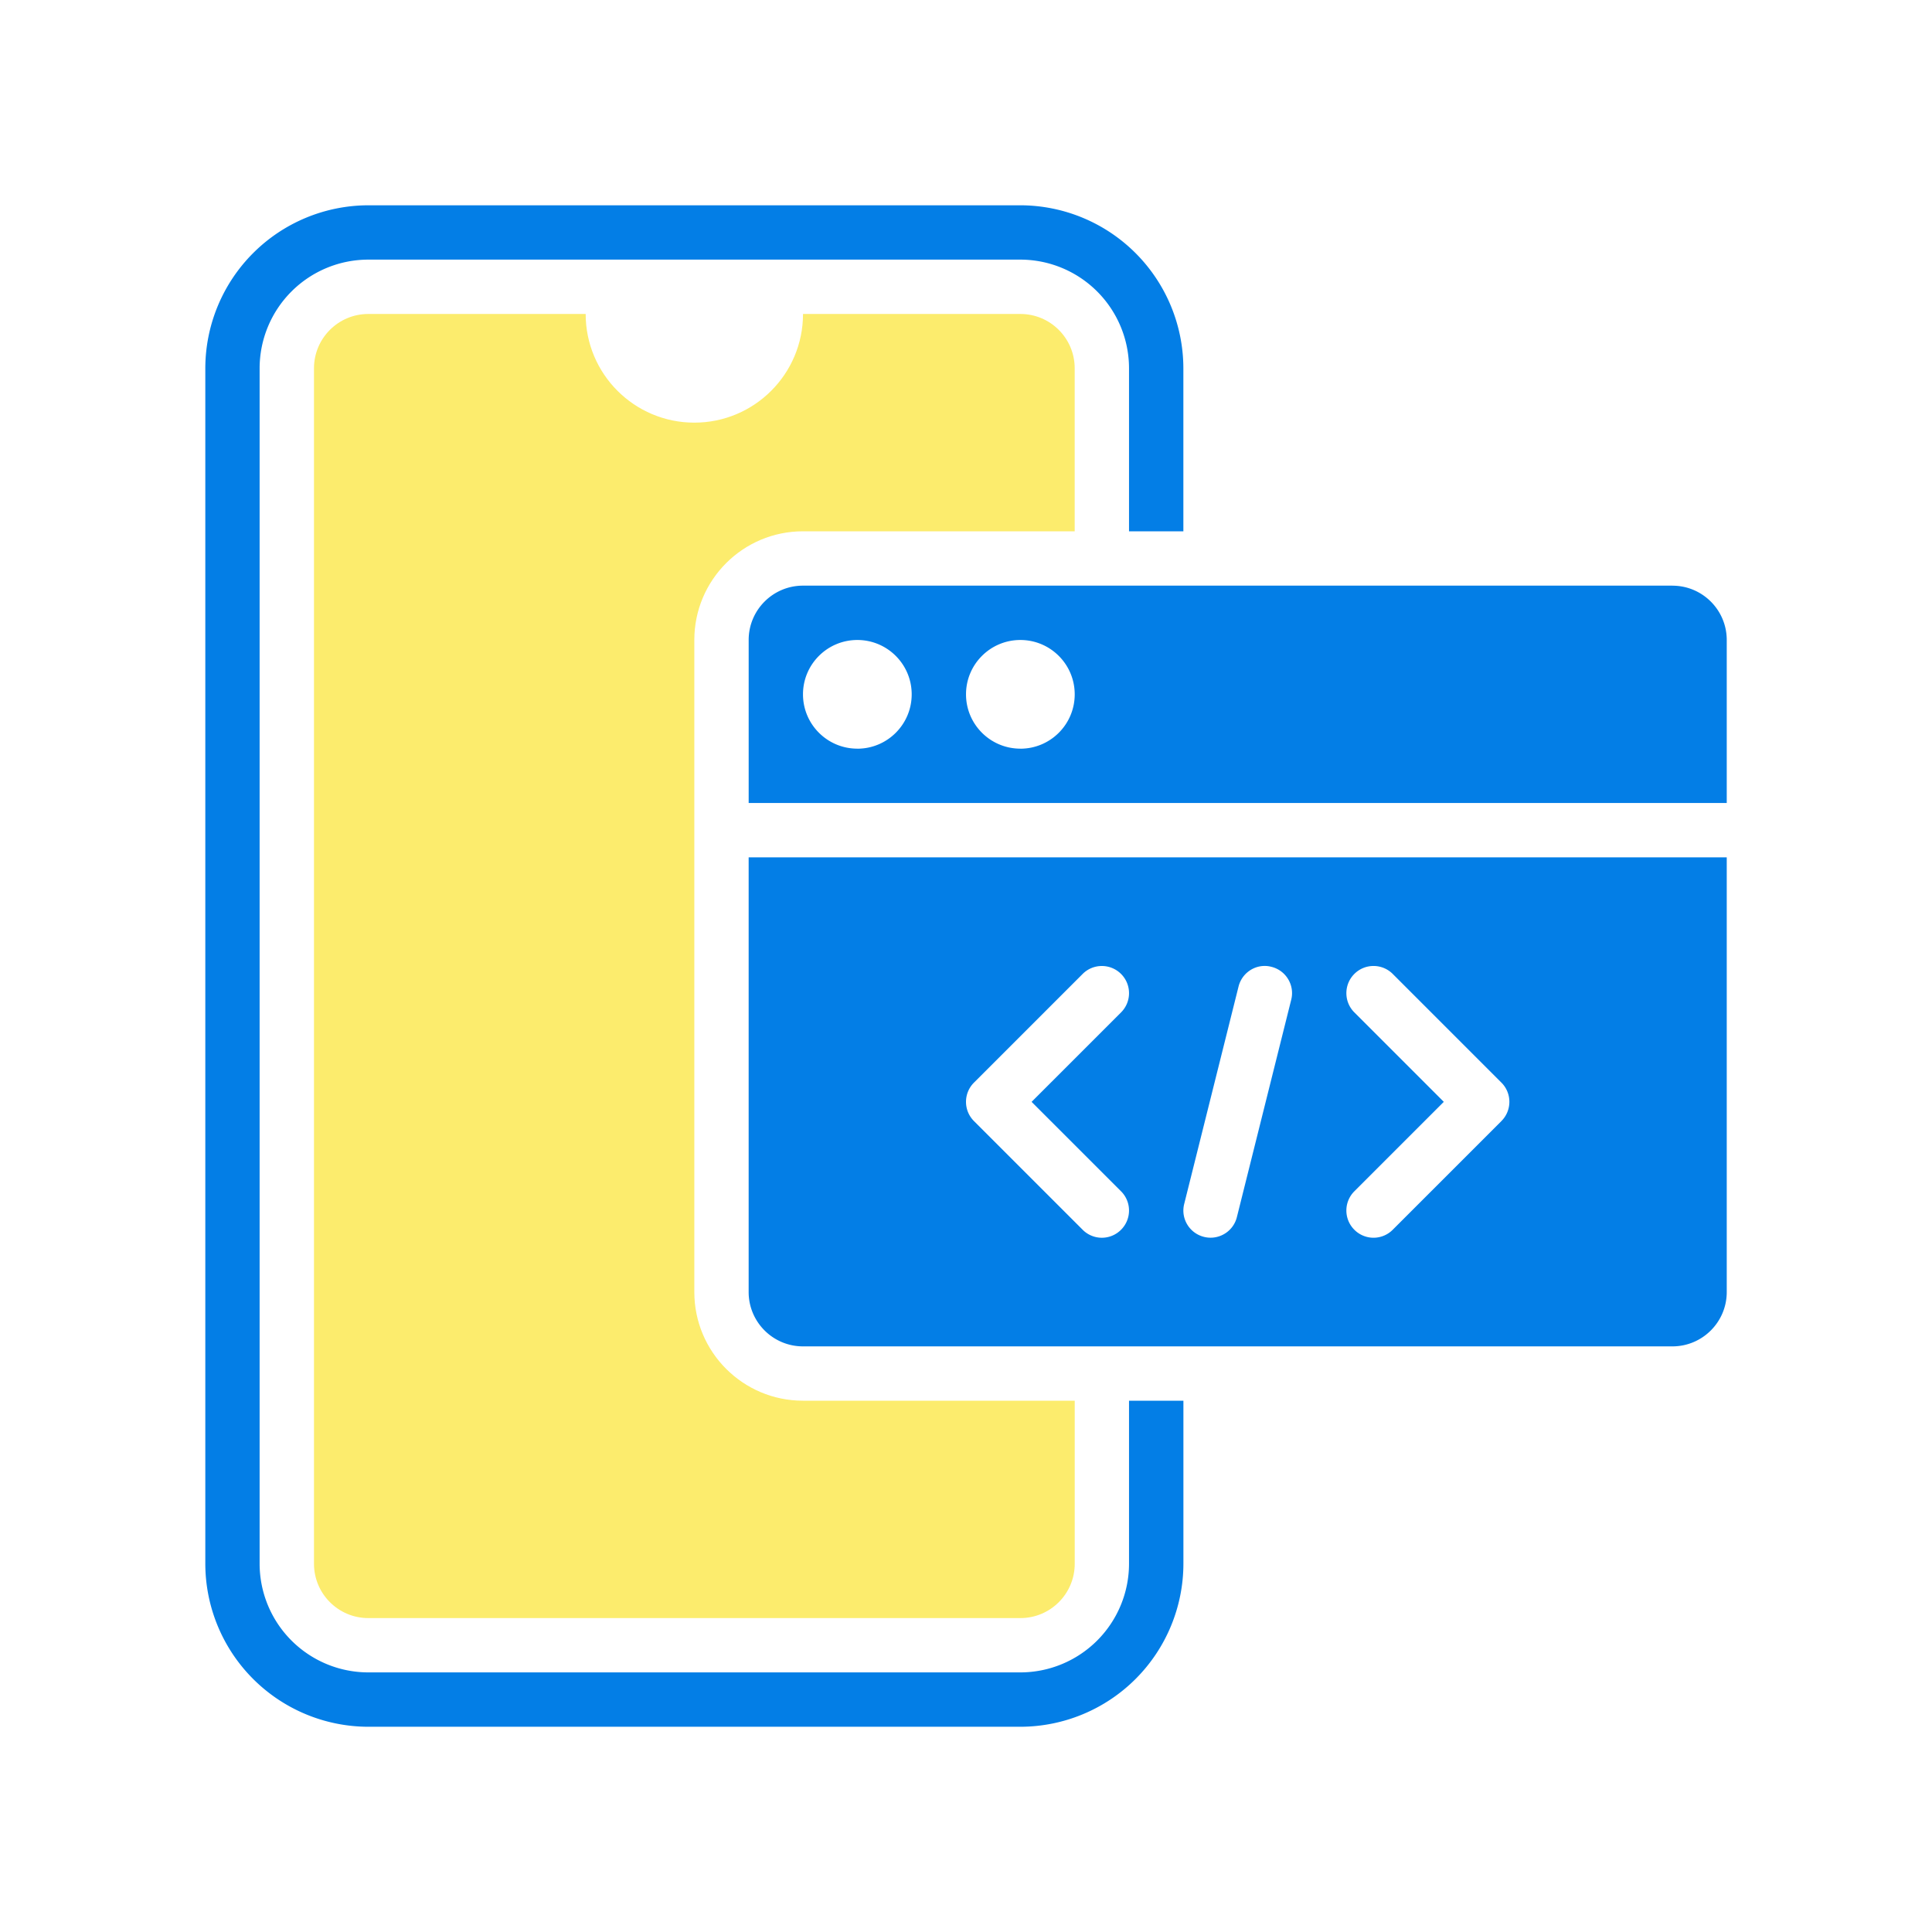
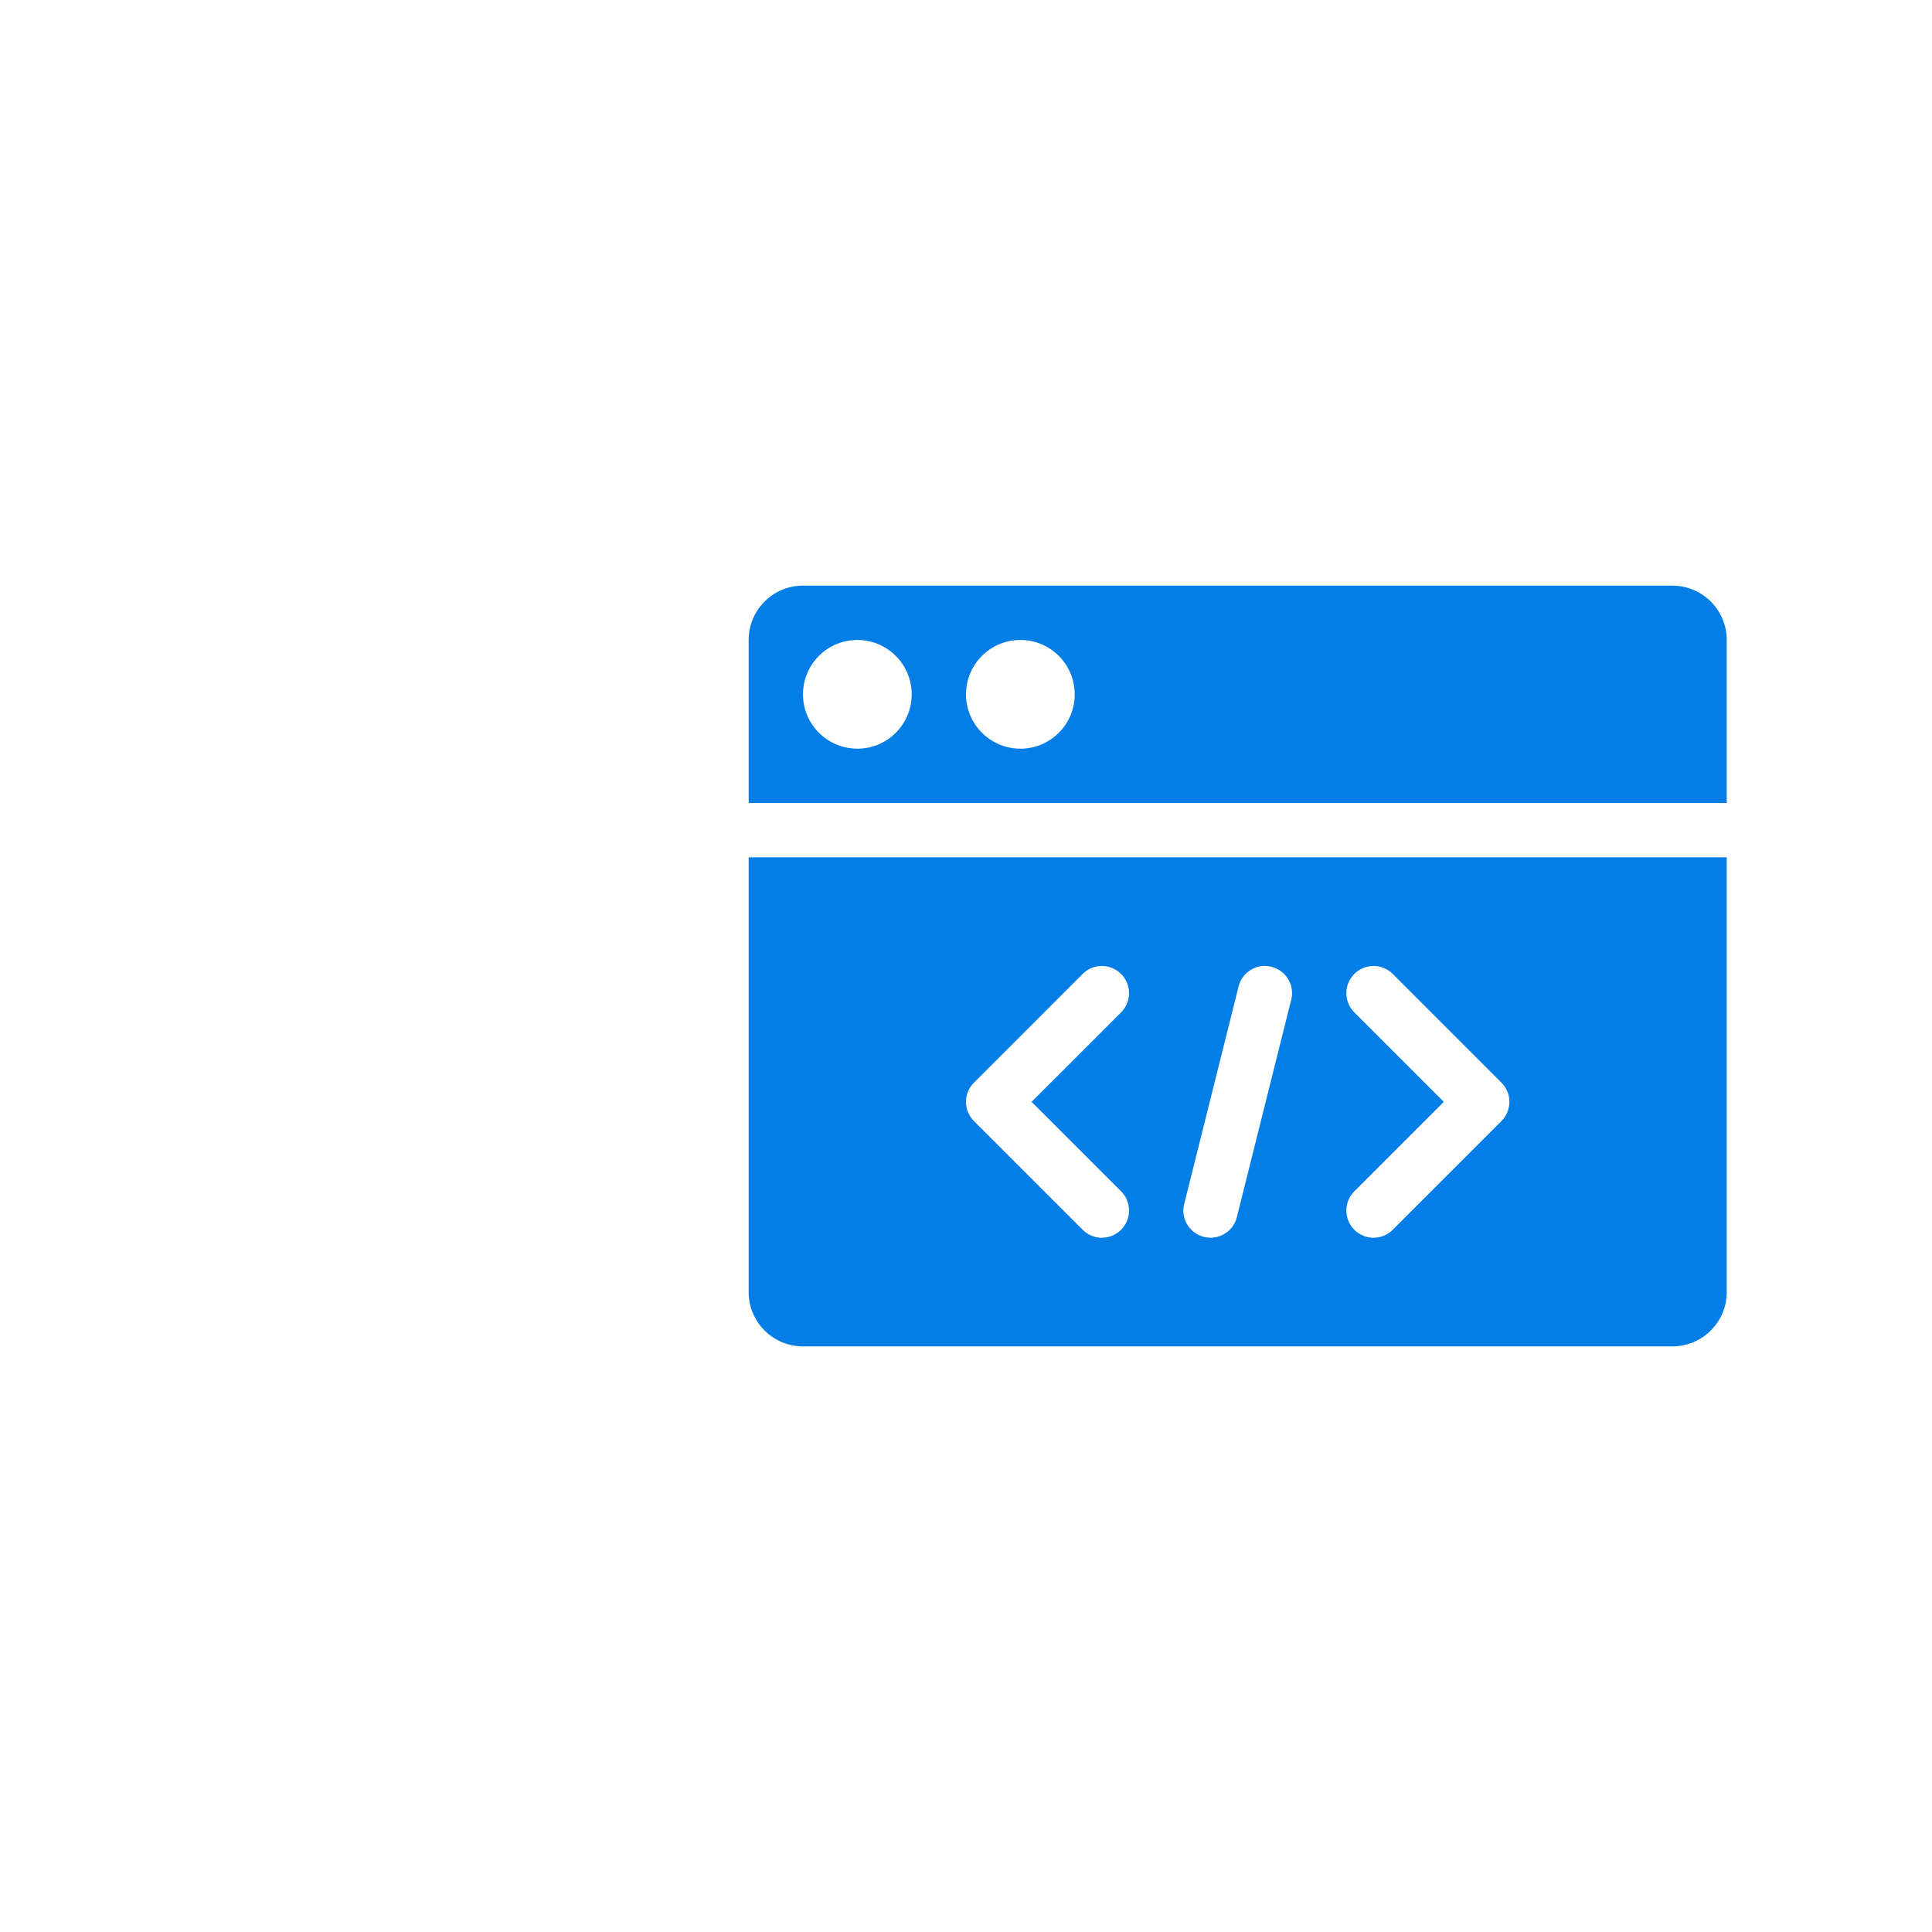
<svg xmlns="http://www.w3.org/2000/svg" width="100" height="100" fill="none">
  <path d="M86.563 30.313h-45c-1.553 0-2.812 1.259-2.812 2.813v8.438h50.625v-8.437c0-1.553-1.259-2.812-2.812-2.812zM44.375 38.75c-1.553 0-2.812-1.259-2.812-2.812s1.259-2.812 2.813-2.812 2.813 1.259 2.813 2.813-1.259 2.813-2.812 2.813zm8.438 0c-1.553 0-2.812-1.259-2.812-2.812s1.259-2.812 2.813-2.812 2.813 1.259 2.813 2.813-1.259 2.813-2.812 2.813zM38.75 44.375v22.5c0 1.553 1.259 2.813 2.813 2.813h45c1.553 0 2.813-1.259 2.813-2.812v-22.5H38.75zm19.276 17.287c.549.549.549 1.439 0 1.989a1.4 1.4 0 0 1-1.989 0l-5.625-5.625c-.549-.549-.549-1.439 0-1.989l5.625-5.625c.549-.549 1.439-.549 1.989 0s.549 1.439 0 1.989l-4.631 4.631 4.631 4.631zm8.807-9.915l-2.812 11.25c-.159.64-.732 1.066-1.362 1.066a1.39 1.39 0 0 1-.342-.043c-.754-.188-1.213-.952-1.023-1.704l2.812-11.25c.187-.755.952-1.222 1.704-1.023.754.188 1.213.952 1.023 1.704zm10.88 6.279l-5.625 5.625a1.4 1.4 0 0 1-1.988 0c-.549-.549-.549-1.439 0-1.989l4.631-4.631L70.1 52.4c-.549-.549-.549-1.439 0-1.989s1.439-.549 1.988 0l5.625 5.625c.549.549.549 1.439 0 1.989z" fill="#037ee6" />
-   <path d="M41.563 72.5c-3.107 0-5.625-2.518-5.625-5.625v-33.75c0-3.107 2.518-5.625 5.625-5.625h14.063v-8.437c0-1.553-1.259-2.812-2.812-2.812h-11.25c0 3.107-2.518 5.625-5.625 5.625s-5.625-2.518-5.625-5.625h-11.25c-1.553 0-2.812 1.259-2.812 2.813v61.875c0 1.553 1.259 2.813 2.813 2.813h33.75c1.553 0 2.813-1.259 2.813-2.812V72.5H41.563z" fill="#fcec6d" />
-   <path d="M58.438 72.5v8.438a5.63 5.63 0 0 1-5.625 5.625h-33.75a5.63 5.63 0 0 1-5.625-5.625V19.063a5.63 5.63 0 0 1 5.625-5.625h33.75a5.63 5.63 0 0 1 5.625 5.625V27.5h2.813v-8.437a8.45 8.45 0 0 0-8.437-8.437h-33.75a8.45 8.45 0 0 0-8.437 8.438v61.875a8.45 8.45 0 0 0 8.438 8.438h33.75a8.45 8.45 0 0 0 8.438-8.437V72.5h-2.812z" fill="#037ee6" />
</svg>